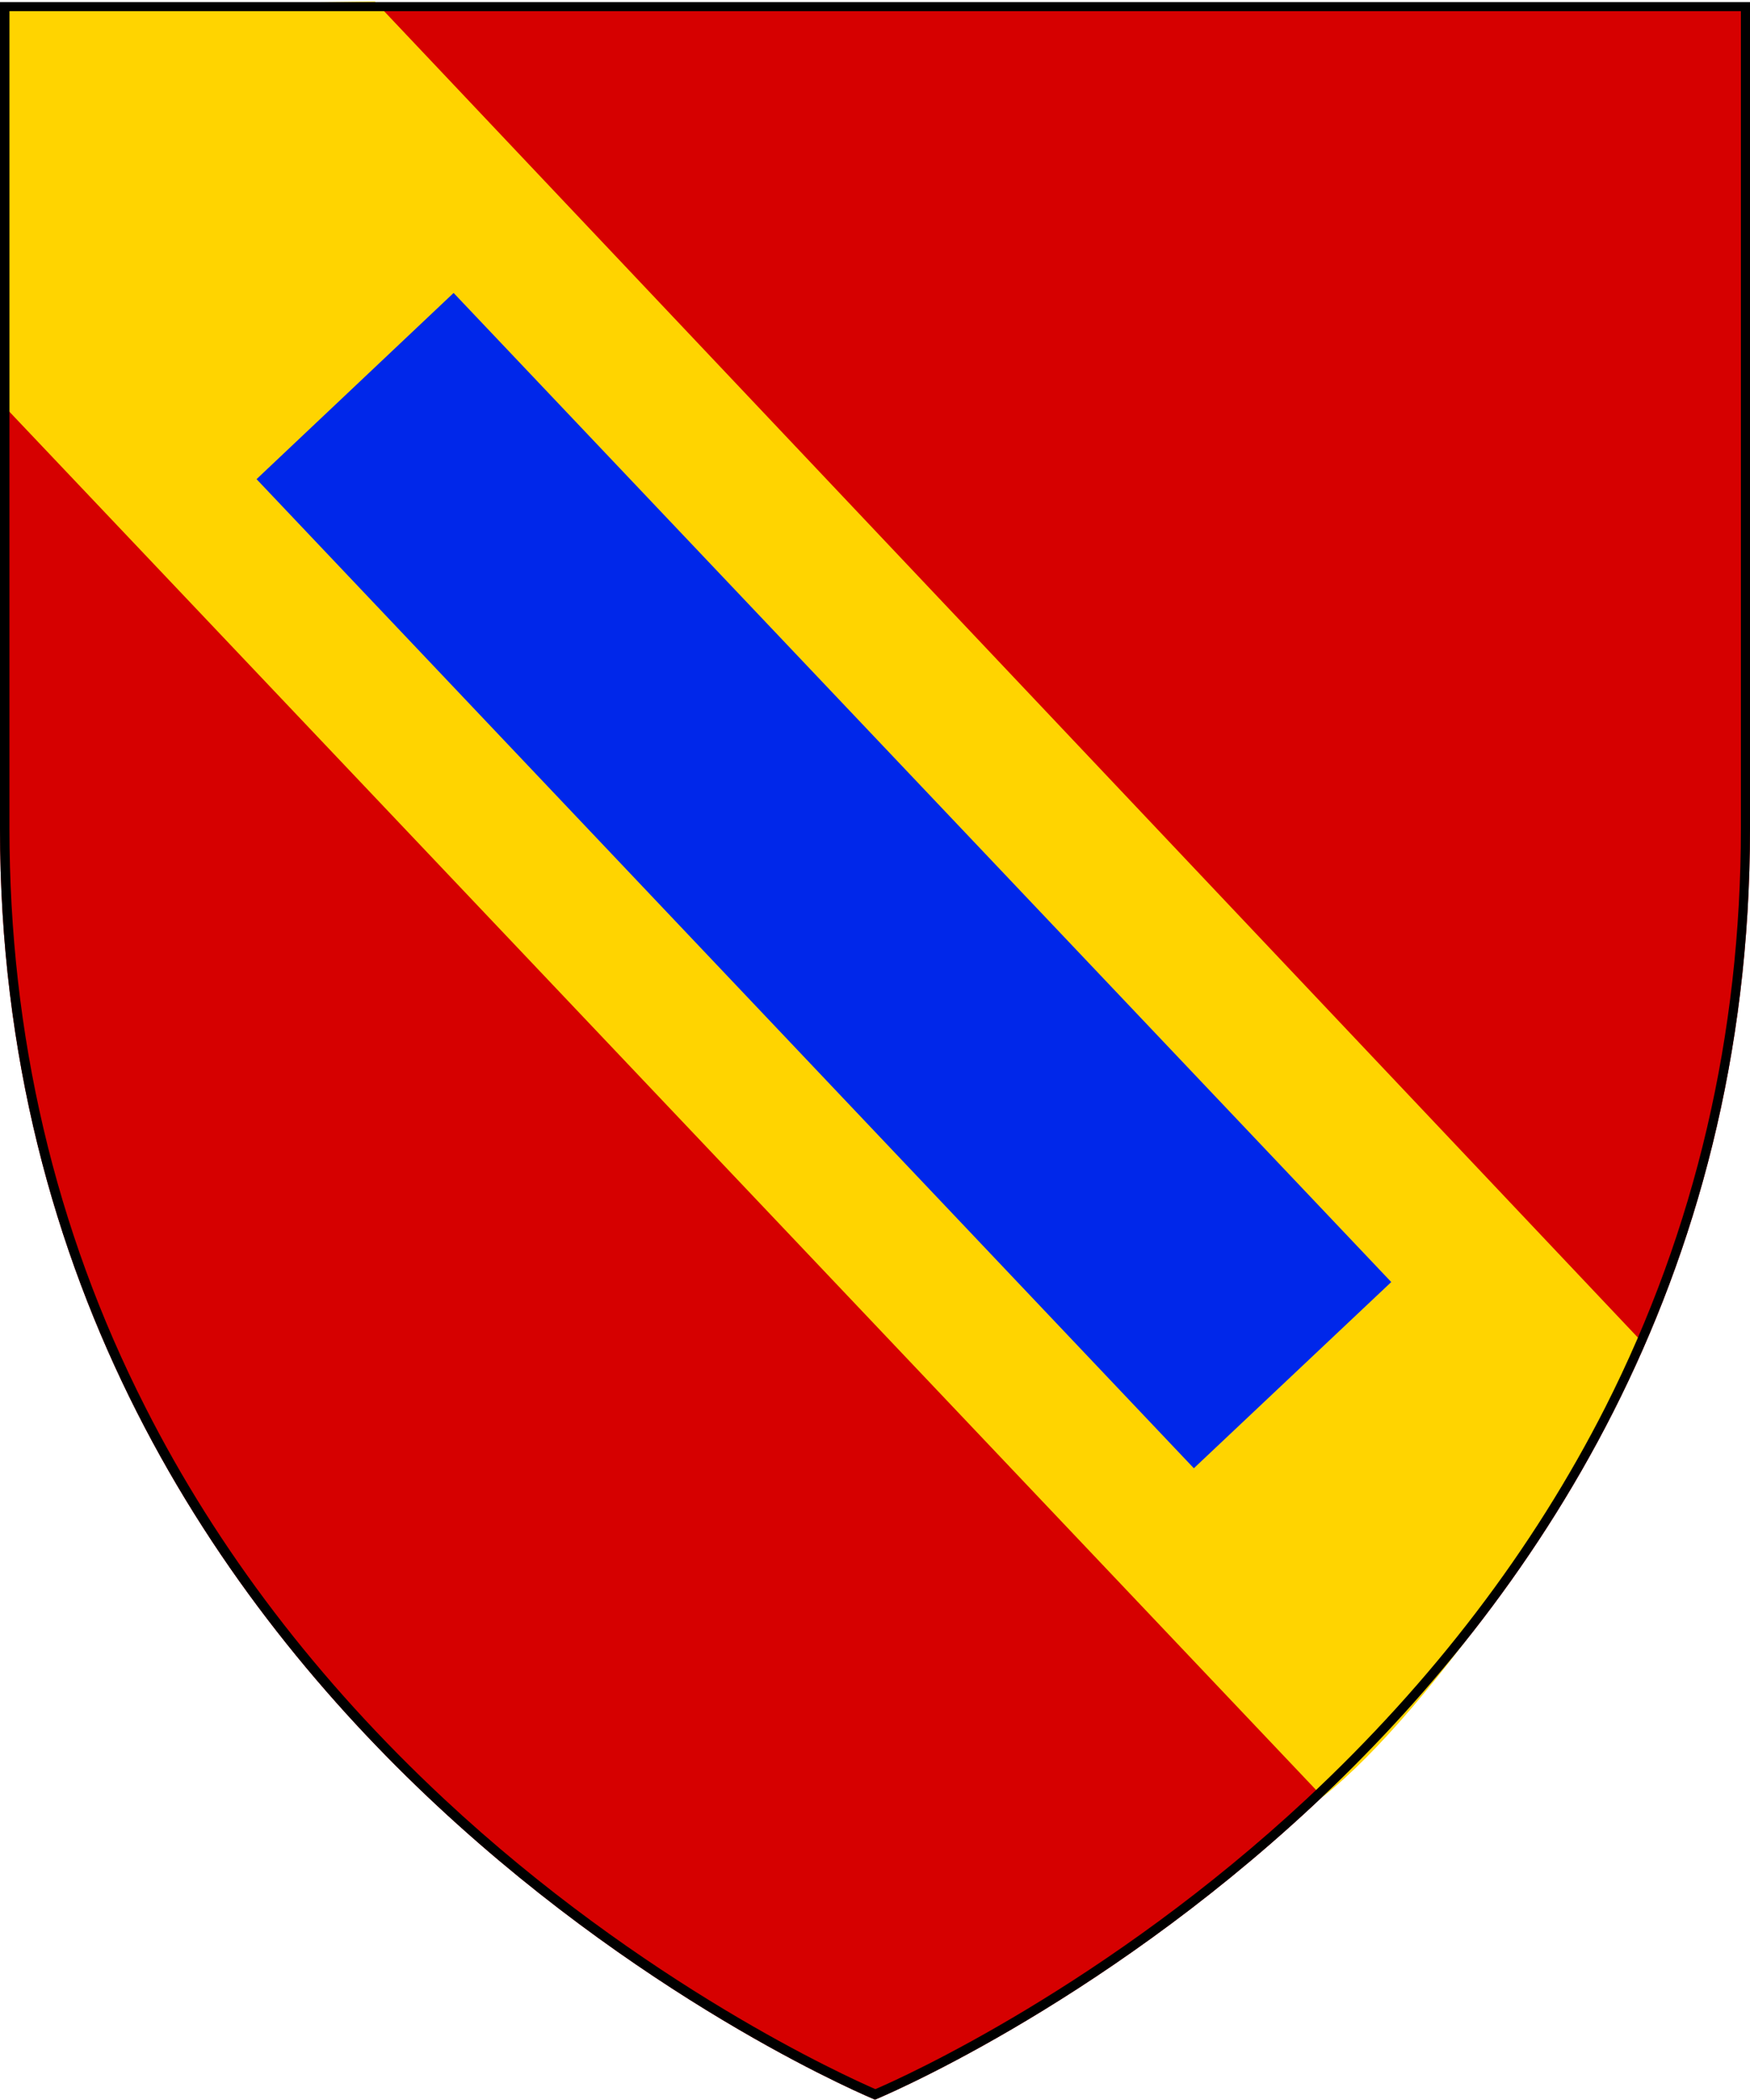
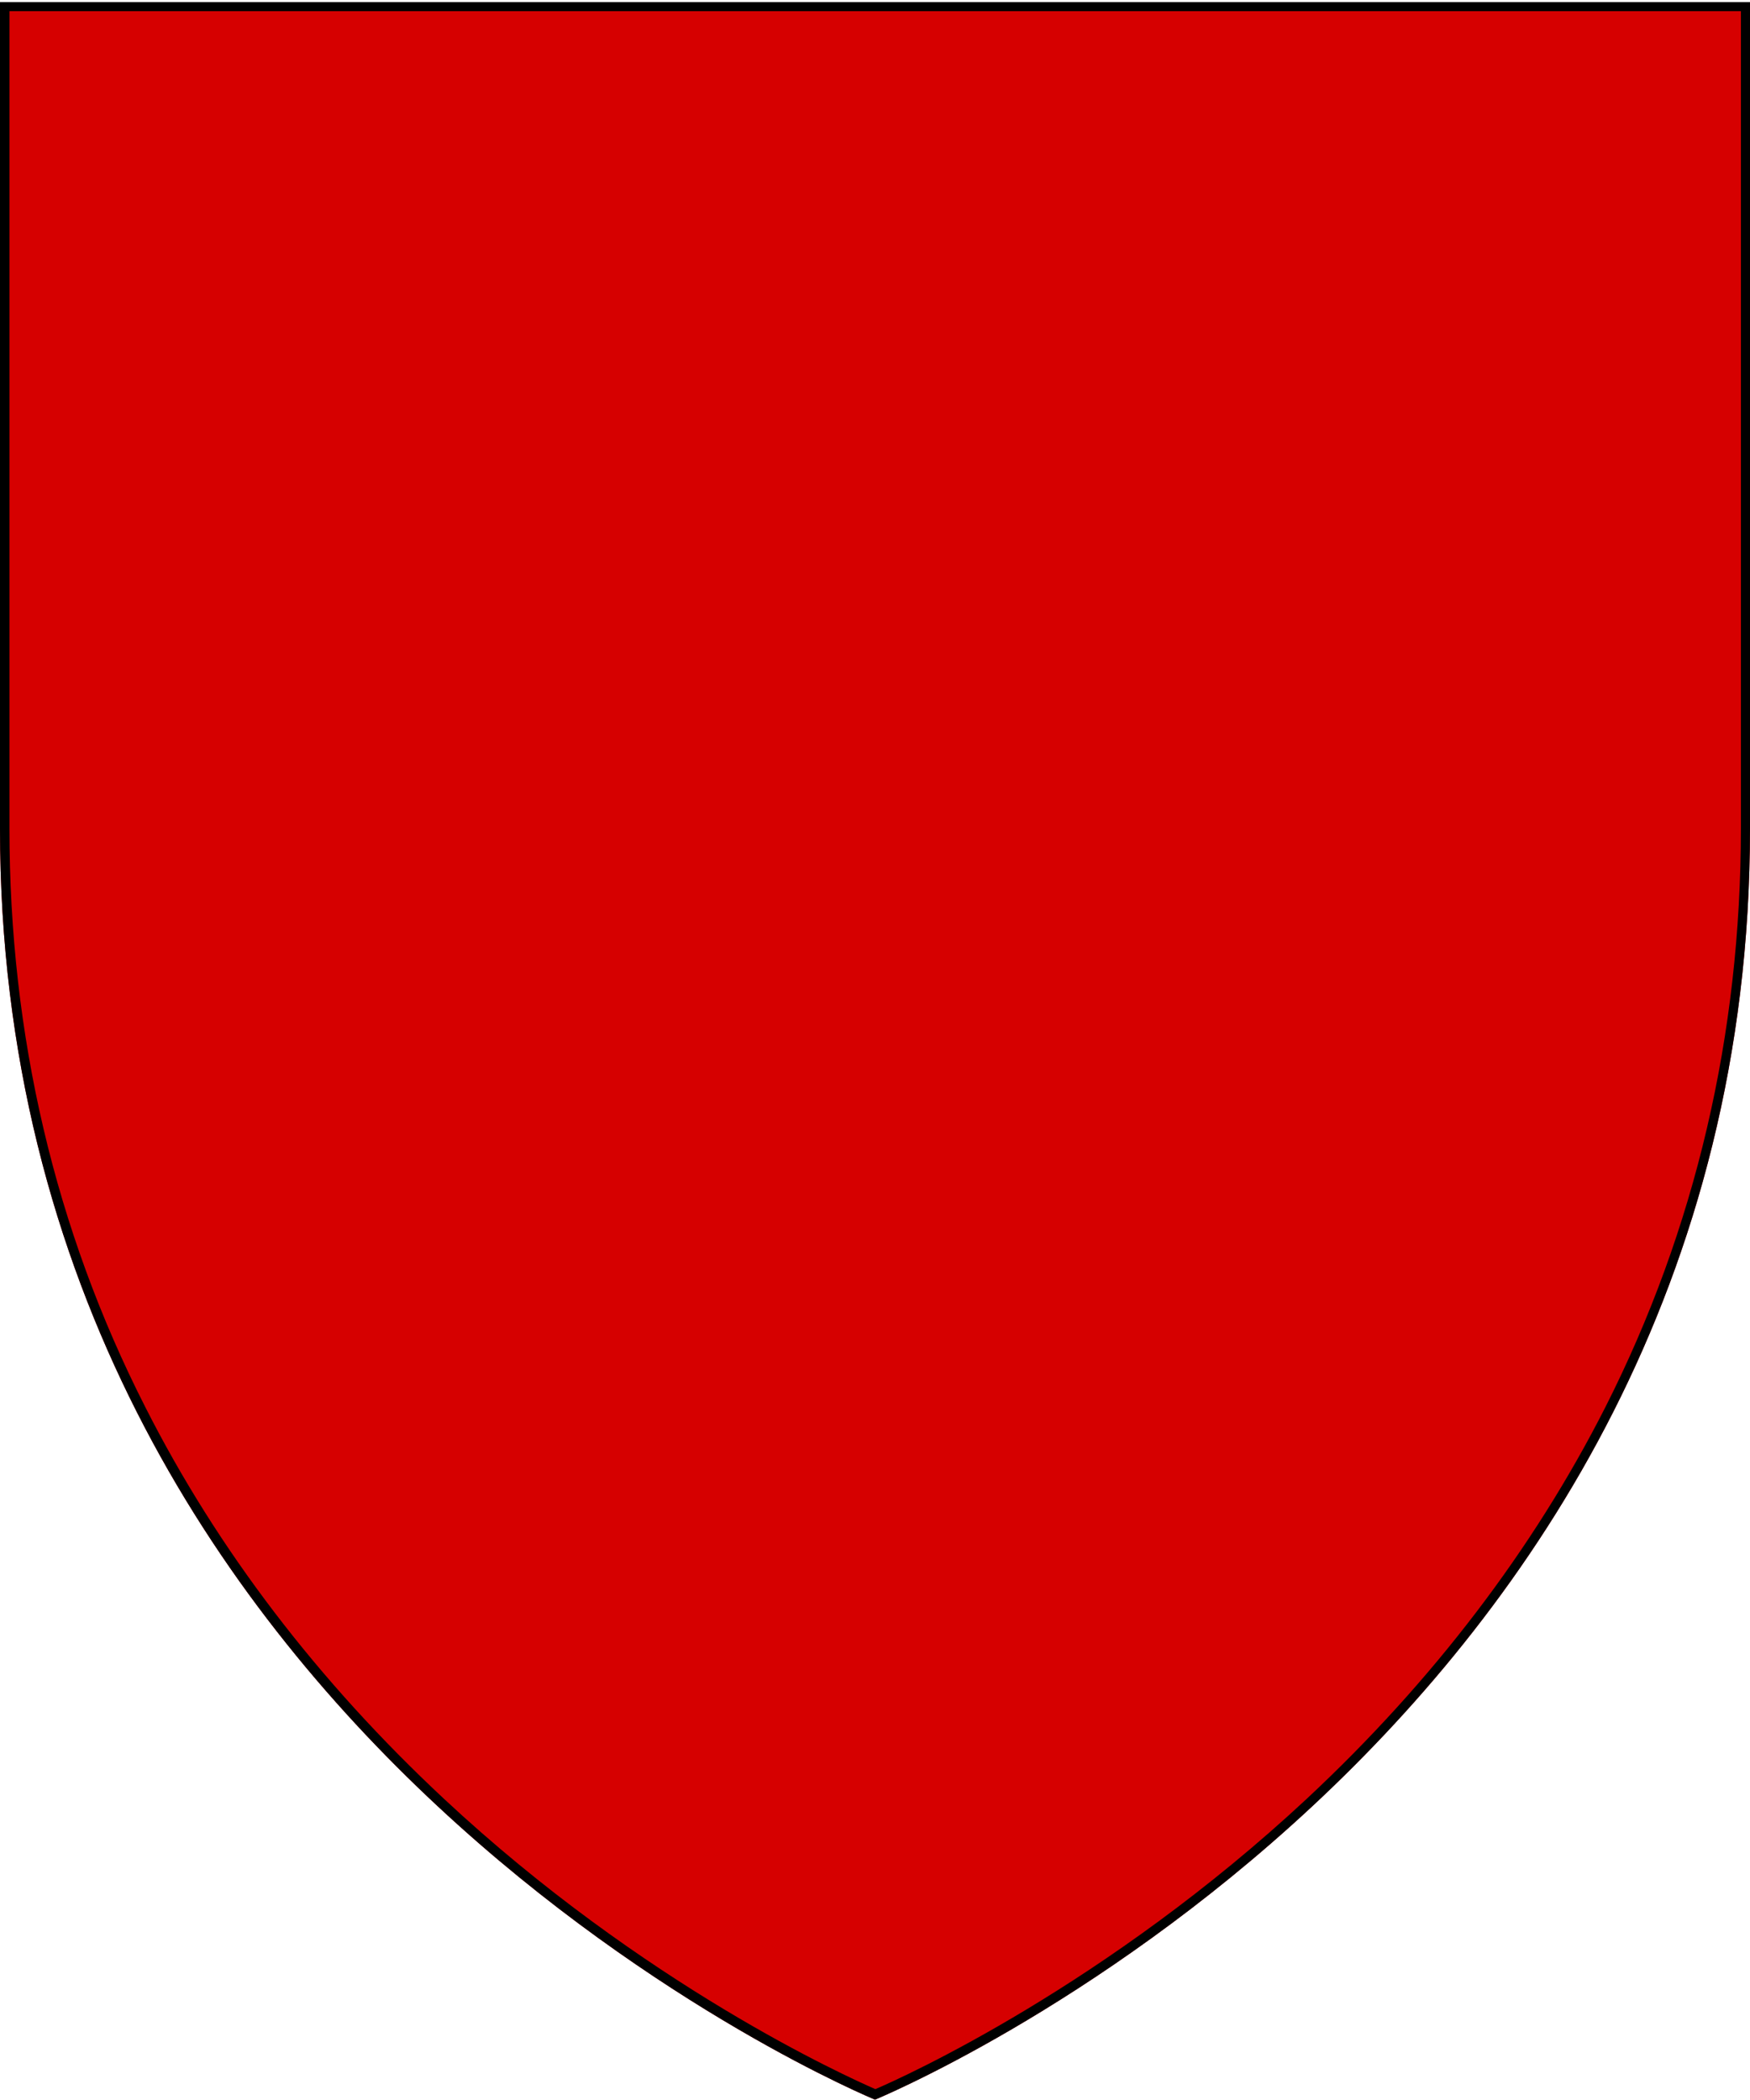
<svg xmlns="http://www.w3.org/2000/svg" version="1.1" id="Layer_1" x="0px" y="0px" viewBox="0 0 500 600" style="enable-background:new 0 0 500 600;" xml:space="preserve">
  <style type="text/css">
	.st0{fill:#D60000;}
	.st1{fill-rule:evenodd;clip-rule:evenodd;fill:#FFD400;}
	.st2{fill:#0027EA;}
</style>
  <g id="layer1_00000121998022023735752400000006742740235037608884_">
    <path id="path1411_00000111897208018197593290000011169141549436487609_" class="st0" d="M250,599.9c0,0-250-102.6-250-363.2   S0,0.6,0,0.6H500v236.1C500,497.3,250,599.9,250,599.9z" />
  </g>
-   <path id="path2337" class="st1" d="M0,114.8l377.9,398.6c31.3-24.6,78.4-94.4,91.8-129.4L107.1,0.4L0.5,1.7L0,114.8z" />
-   <polygon class="st2" points="129.6,83.7 73.3,136.9 341.1,419.5 397.5,366.3 " />
  <g id="layer1">
    <g id="path1411">
      <path d="M497.4,3.2v233.4c0,59-13,114.6-38.7,165.4c-20.6,40.6-49.3,78.3-85.3,111.9c-57.2,53.3-115.1,79.5-123.3,83    c-8.2-3.6-66.2-29.7-123.3-83c-36-33.6-64.7-71.2-85.3-111.9C15.7,351.3,2.7,295.7,2.7,236.7V3.2H497.4 M0,0c0,0,0,17.4,0,236.7    c0,260.6,250,363.2,250,363.2s250-102.6,250-363.2V0.6H0V0L0,0z" />
    </g>
  </g>
</svg>